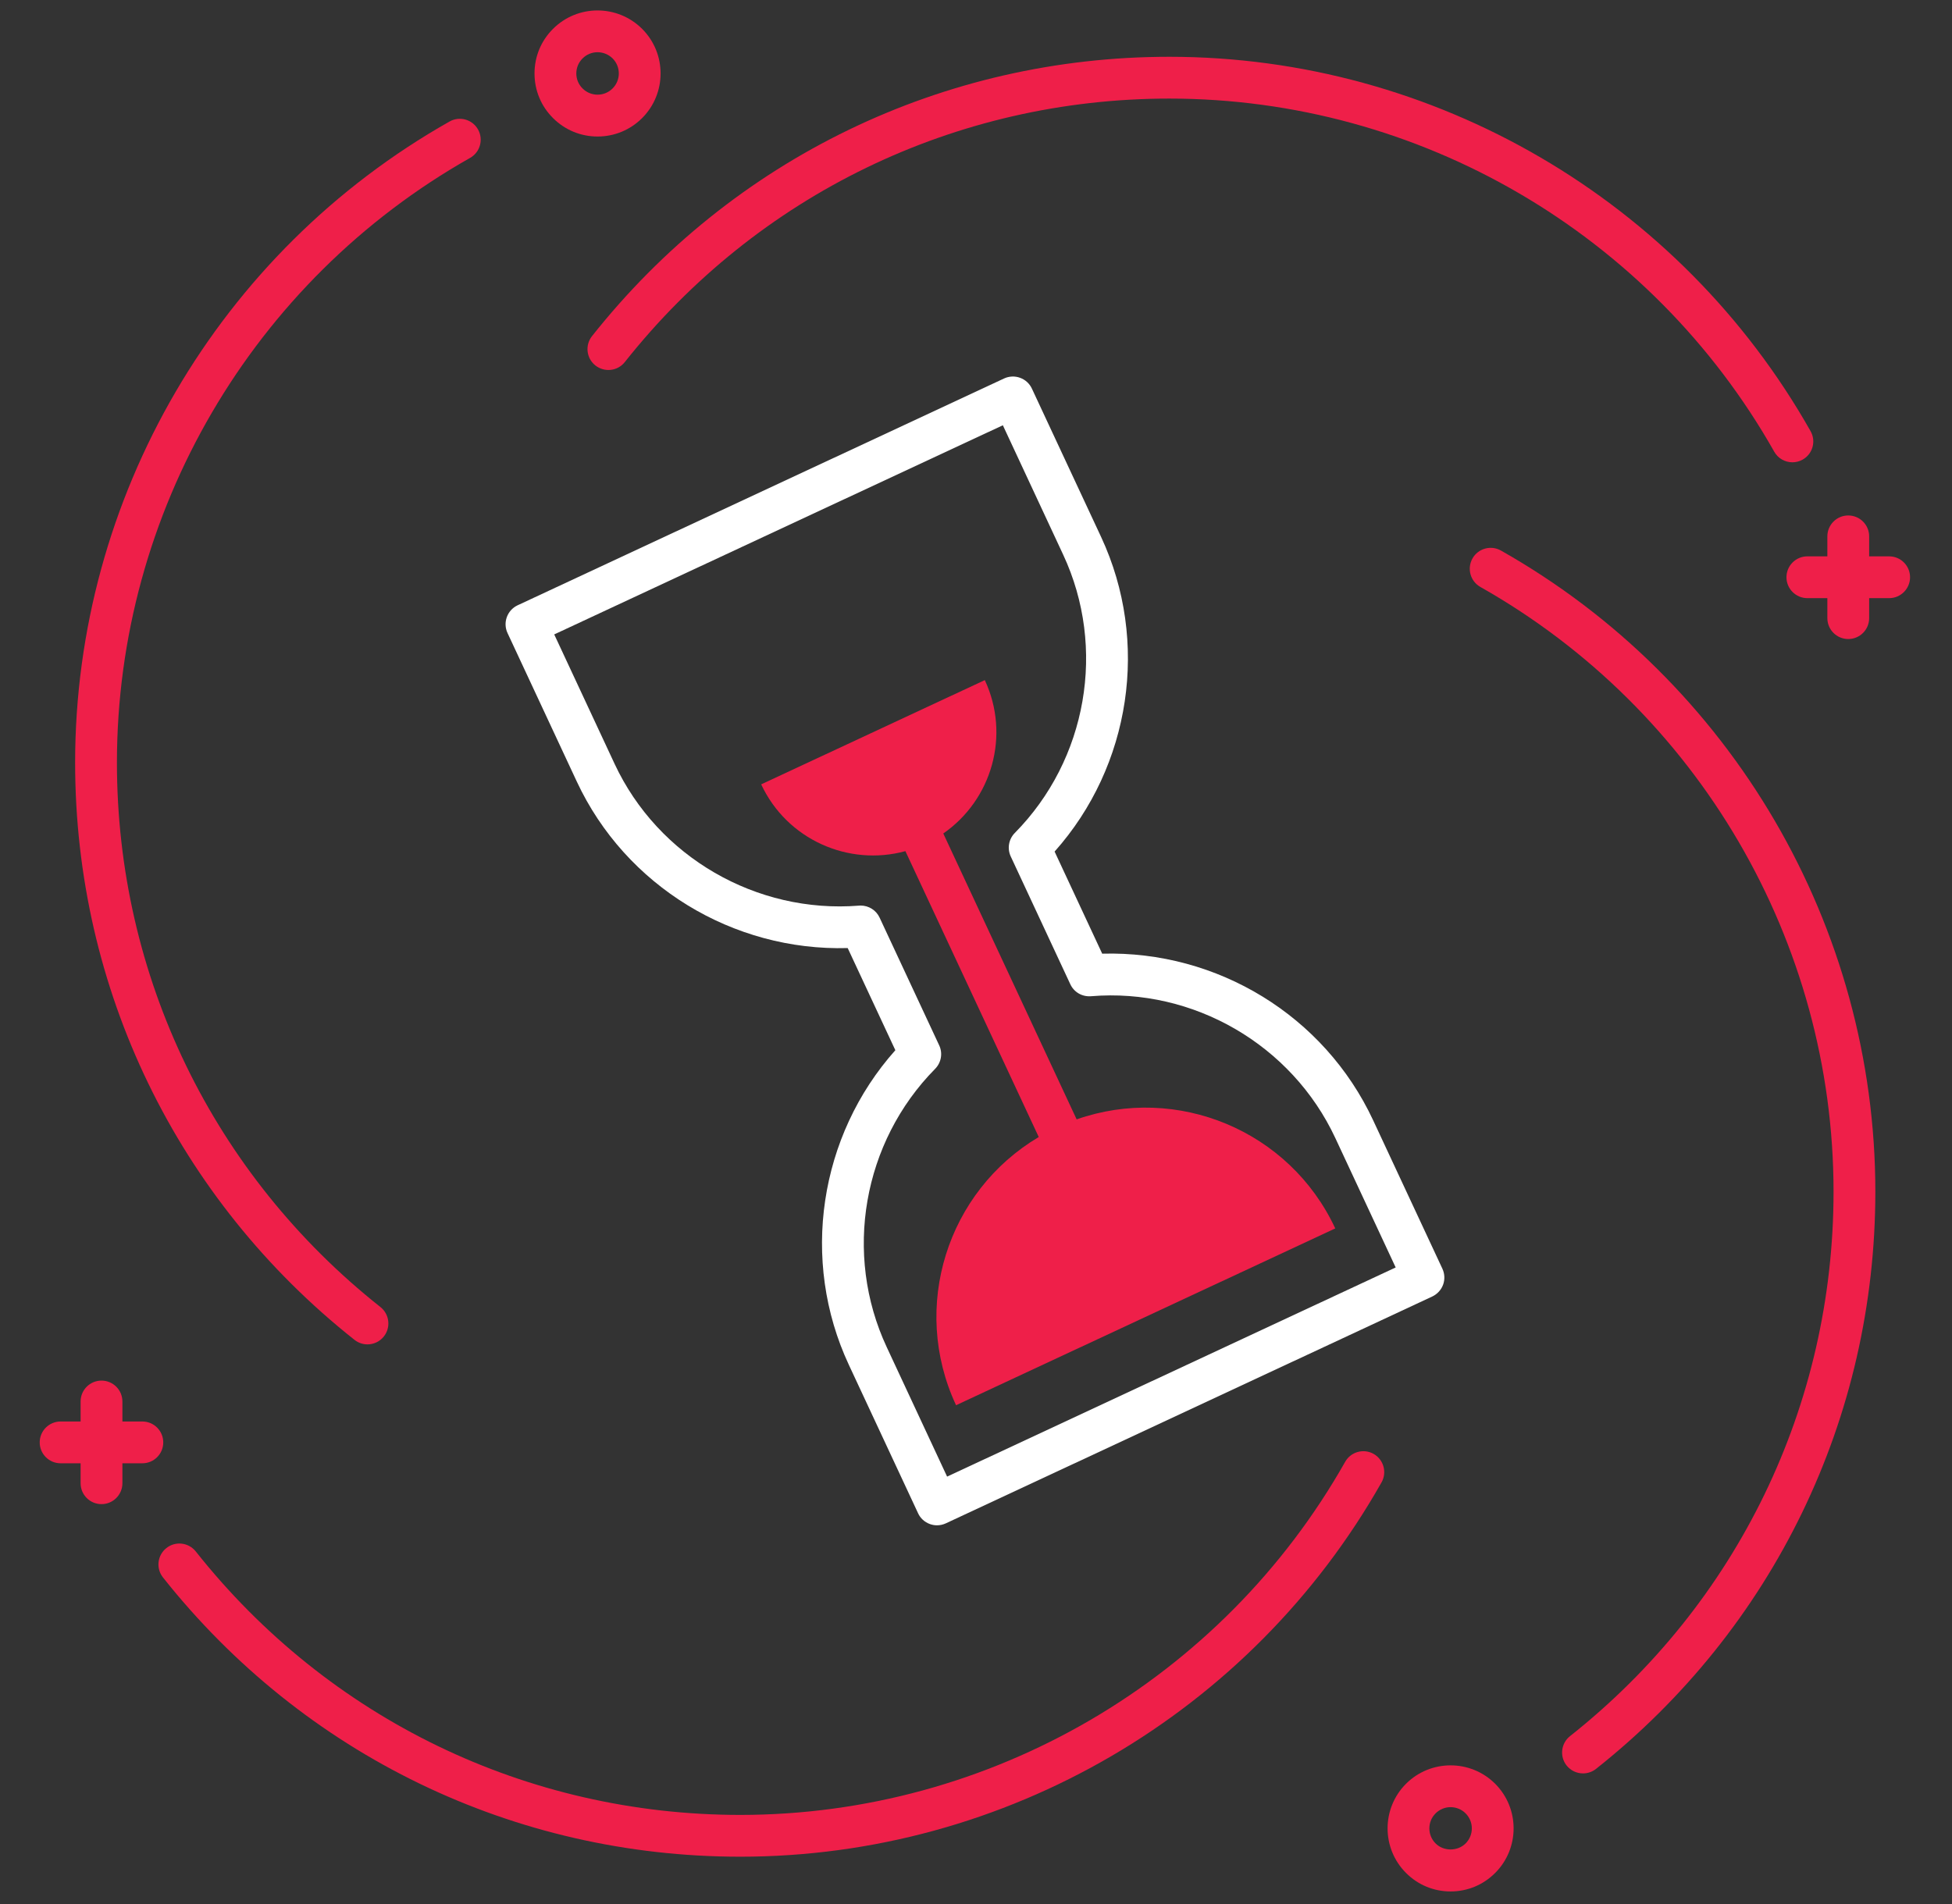
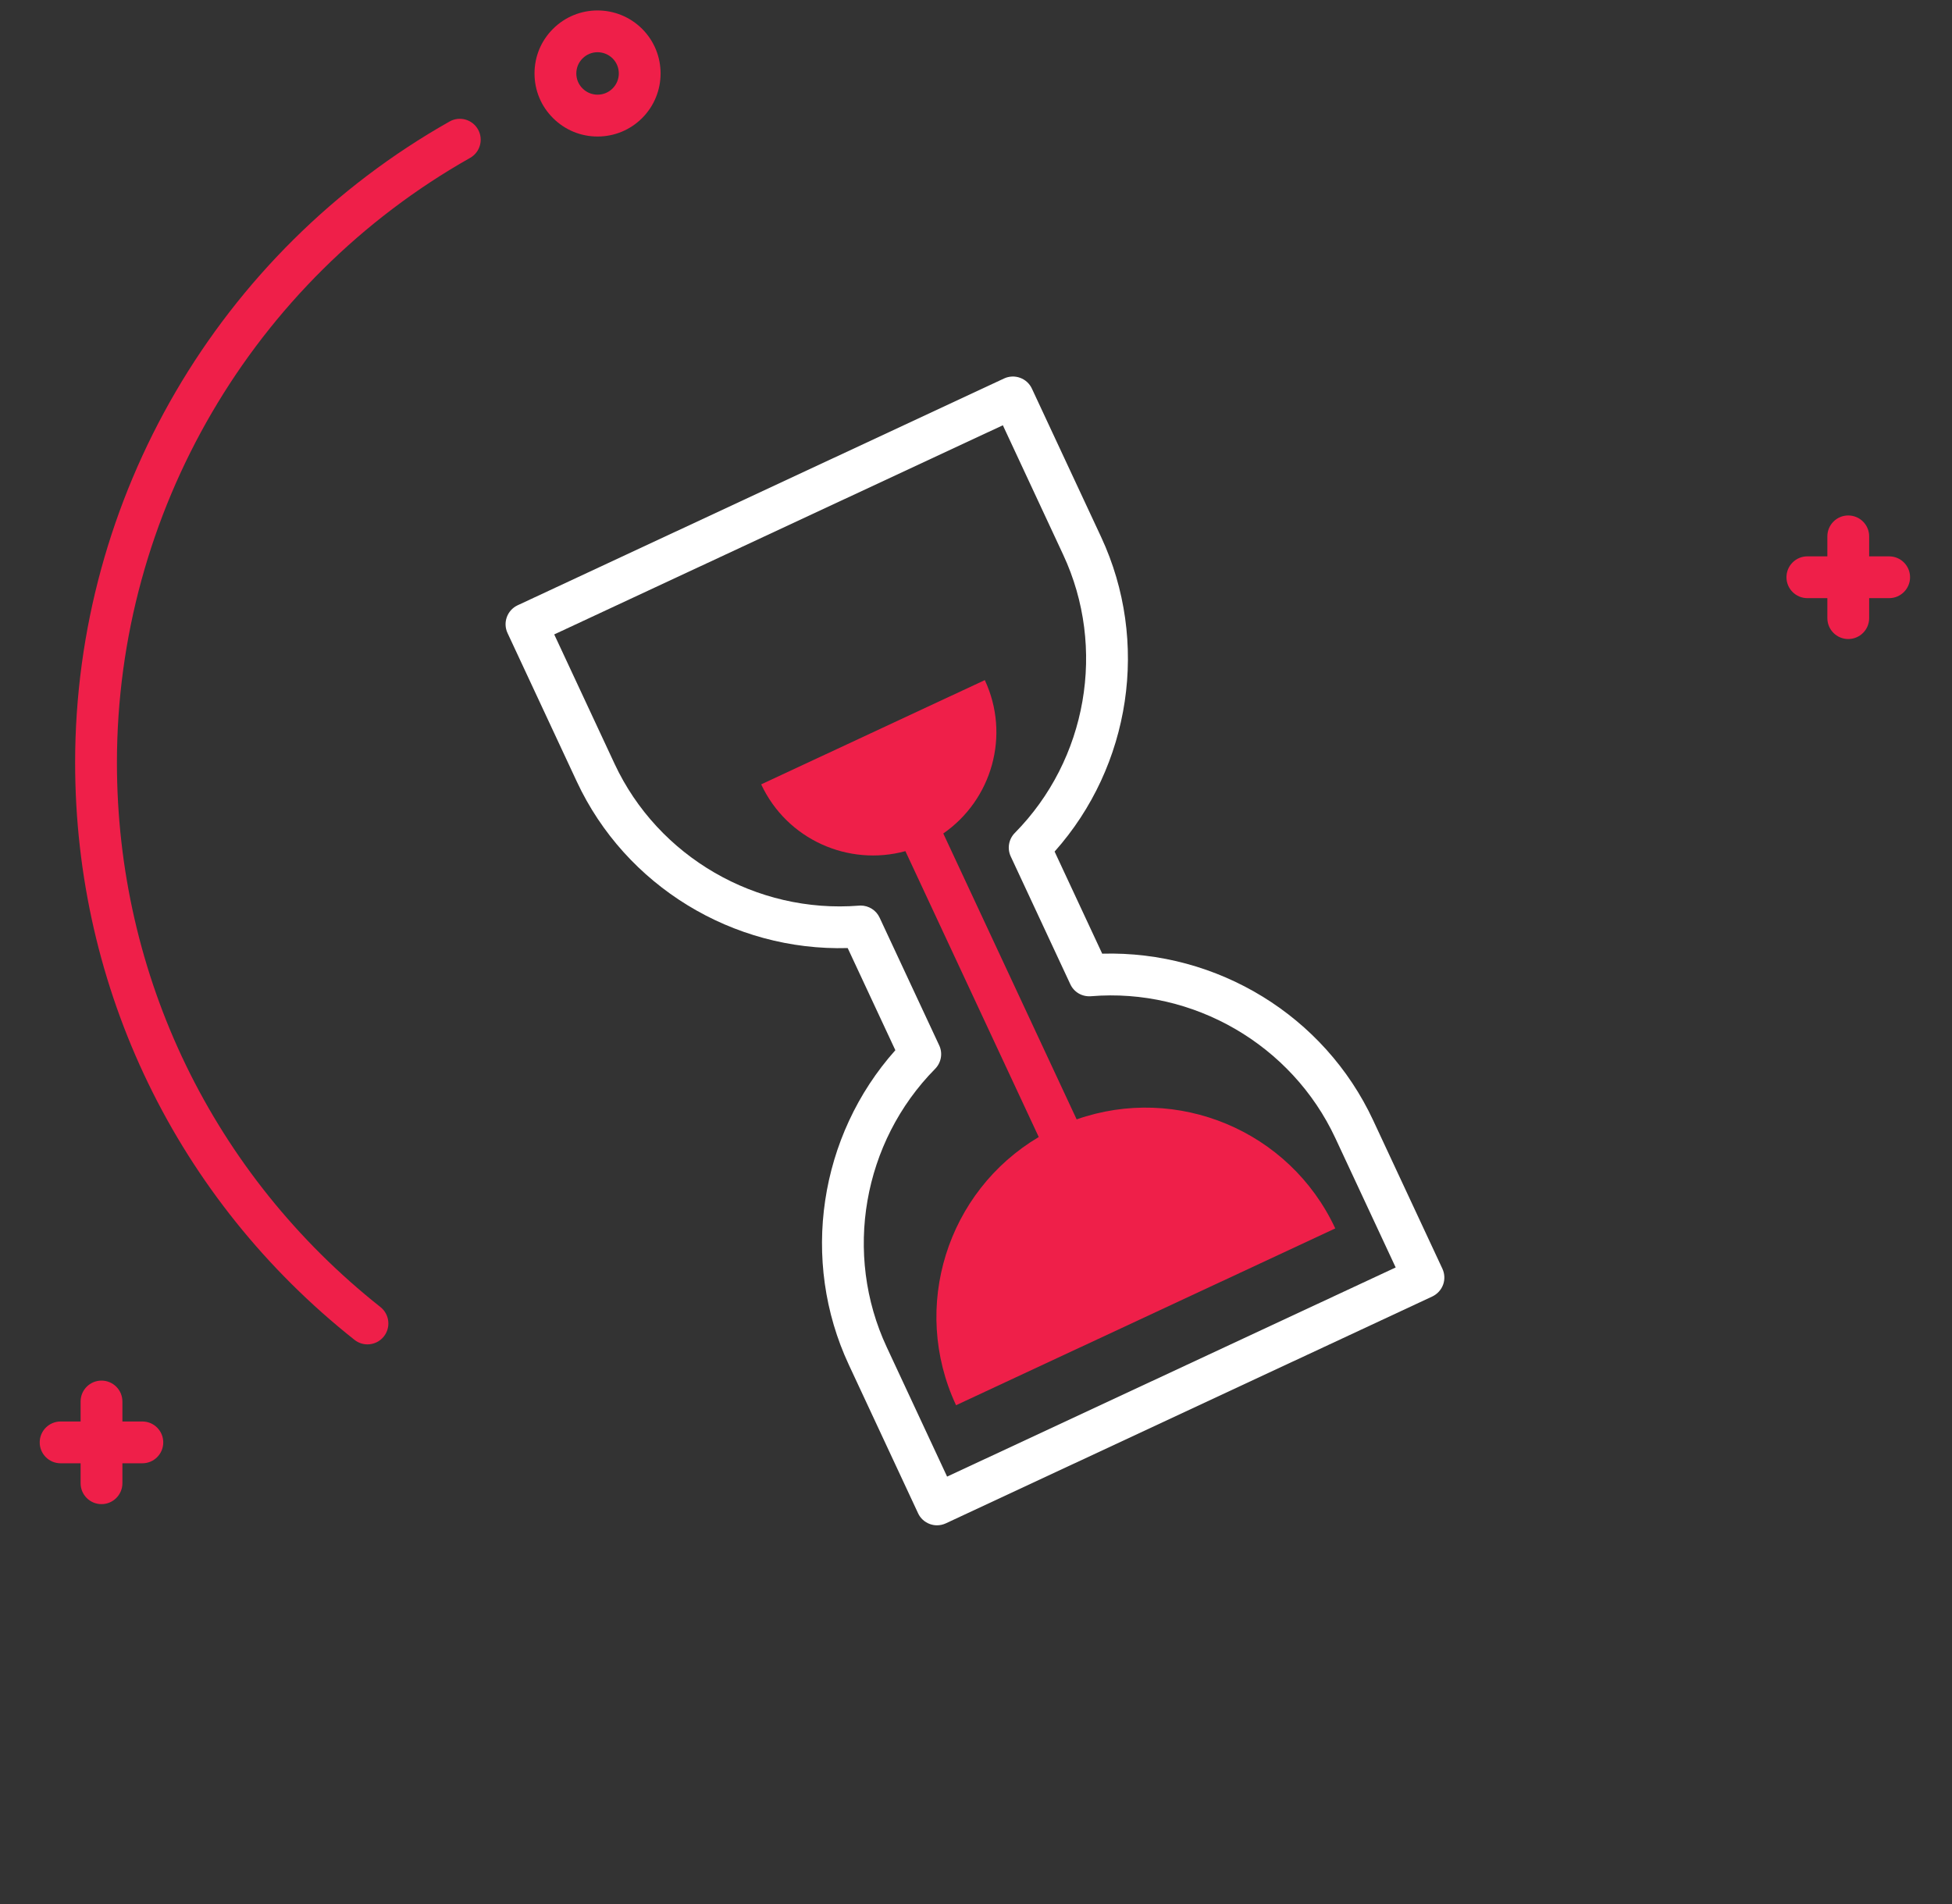
<svg xmlns="http://www.w3.org/2000/svg" width="41" height="40" viewBox="0 0 41 40" fill="none">
  <rect x="0" y="0" width="41" height="40" fill="#333333" stroke="none" />
  <g clip-path="url(#clip0_143_28676)">
    <path d="M19.68 32.044C19.63 32.044 19.579 32.035 19.53 32.017C19.421 31.977 19.331 31.896 19.283 31.79L17.829 28.672C16.805 26.478 17.203 23.861 18.806 22.063L17.805 19.917C15.394 19.985 13.137 18.612 12.114 16.417L10.66 13.299C10.558 13.08 10.653 12.819 10.872 12.716L21.09 7.951C21.196 7.902 21.317 7.897 21.426 7.937C21.535 7.976 21.625 8.058 21.674 8.164L23.128 11.281C24.151 13.476 23.754 16.092 22.151 17.89L23.151 20.035C25.573 19.969 27.819 21.341 28.842 23.536L30.296 26.653C30.345 26.759 30.351 26.88 30.311 26.989C30.271 27.098 30.189 27.187 30.084 27.237L19.866 32.003C19.807 32.03 19.744 32.044 19.68 32.044ZM18.077 19.024C18.247 19.024 18.403 19.122 18.475 19.277L19.727 21.961C19.805 22.127 19.77 22.324 19.641 22.455C18.121 23.995 17.712 26.345 18.625 28.301L19.893 31.021L29.315 26.627L28.047 23.908C27.134 21.951 25.068 20.75 22.915 20.929C22.727 20.943 22.558 20.843 22.481 20.677L21.23 17.993C21.152 17.827 21.186 17.63 21.315 17.499C22.835 15.959 23.244 13.609 22.331 11.653L21.064 8.934L11.641 13.328L12.909 16.047C13.822 18.003 15.886 19.196 18.041 19.026C18.054 19.024 18.066 19.024 18.077 19.024Z" fill="white" />
    <path d="M22.614 23.516L19.813 17.51C20.832 16.804 21.227 15.449 20.685 14.288L15.988 16.478C16.53 17.639 17.822 18.207 19.017 17.881L21.818 23.887C19.898 25.025 19.118 27.456 20.081 29.521L28.046 25.807C27.083 23.742 24.72 22.777 22.614 23.516Z" fill="#EF1F49" />
-     <path d="M37.648 9.712C37.495 9.712 37.346 9.632 37.266 9.489C34.679 4.913 29.811 2.071 24.561 2.071C20.079 2.071 15.91 4.089 13.123 7.607C12.973 7.797 12.697 7.828 12.506 7.678C12.316 7.528 12.284 7.251 12.435 7.061C15.389 3.332 19.809 1.193 24.561 1.193C30.127 1.193 35.288 4.207 38.029 9.057C38.149 9.268 38.075 9.536 37.864 9.655C37.795 9.694 37.721 9.712 37.648 9.712Z" fill="#EF1F49" />
-     <path d="M15.549 39.006C10.797 39.006 6.378 36.867 3.423 33.139C3.272 32.948 3.305 32.672 3.495 32.522C3.684 32.371 3.96 32.403 4.112 32.593C6.898 36.111 11.067 38.128 15.549 38.128C20.799 38.128 25.667 35.286 28.254 30.71C28.373 30.499 28.642 30.425 28.852 30.544C29.062 30.663 29.137 30.932 29.018 31.142C26.276 35.993 21.115 39.006 15.549 39.006Z" fill="#EF1F49" />
    <path d="M39.68 11.688H39.26V11.268C39.26 11.026 39.064 10.829 38.821 10.829C38.578 10.829 38.382 11.026 38.382 11.268V11.688H37.962C37.72 11.688 37.523 11.884 37.523 12.127C37.523 12.369 37.72 12.566 37.962 12.566H38.382V12.986C38.382 13.228 38.578 13.425 38.821 13.425C39.064 13.425 39.26 13.228 39.26 12.986V12.566H39.68C39.922 12.566 40.119 12.369 40.119 12.127C40.119 11.884 39.922 11.688 39.68 11.688Z" fill="#EF1F49" />
    <path d="M12.551 2.868C12.197 2.868 11.865 2.73 11.615 2.48C11.364 2.23 11.227 1.897 11.227 1.543C11.227 1.189 11.364 0.857 11.615 0.607C12.131 0.09 12.971 0.091 13.488 0.607C14.004 1.123 14.004 1.963 13.488 2.48C13.238 2.73 12.905 2.868 12.551 2.868ZM12.551 1.097C12.437 1.097 12.322 1.141 12.236 1.228C12.151 1.312 12.105 1.424 12.105 1.543C12.105 1.662 12.151 1.774 12.236 1.858C12.409 2.032 12.693 2.033 12.867 1.858C13.041 1.684 13.041 1.401 12.867 1.227C12.78 1.141 12.665 1.097 12.551 1.097Z" fill="#EF1F49" />
    <path d="M7.718 28.243C7.623 28.243 7.527 28.212 7.446 28.148C3.717 25.194 1.578 20.774 1.578 16.022C1.578 10.456 4.591 5.294 9.442 2.553C9.653 2.433 9.921 2.508 10.04 2.719C10.159 2.93 10.085 3.198 9.874 3.317C5.299 5.903 2.456 10.772 2.456 16.022C2.456 20.504 4.474 24.673 7.991 27.459C8.181 27.61 8.213 27.886 8.063 28.076C7.976 28.186 7.848 28.243 7.718 28.243Z" fill="#EF1F49" />
-     <path d="M33.25 37.256C33.12 37.256 32.992 37.199 32.905 37.09C32.755 36.9 32.787 36.623 32.977 36.473C36.495 33.686 38.512 29.517 38.512 25.035C38.512 19.785 35.669 14.917 31.094 12.331C30.883 12.211 30.809 11.944 30.928 11.732C31.047 11.521 31.316 11.447 31.526 11.566C36.376 14.308 39.39 19.469 39.39 25.035C39.39 29.787 37.251 34.207 33.522 37.162C33.442 37.225 33.345 37.256 33.25 37.256Z" fill="#EF1F49" />
-     <path d="M30.468 39.736C30.114 39.736 29.782 39.598 29.532 39.347C29.016 38.831 29.016 37.991 29.532 37.474C30.049 36.958 30.888 36.958 31.405 37.474L31.405 37.474C31.921 37.991 31.921 38.831 31.405 39.347C31.155 39.598 30.822 39.736 30.468 39.736ZM30.468 37.965C30.354 37.965 30.24 38.009 30.153 38.096C29.979 38.269 29.979 38.553 30.153 38.727C30.322 38.896 30.615 38.896 30.784 38.727C30.958 38.553 30.958 38.27 30.784 38.096C30.697 38.009 30.583 37.965 30.468 37.965Z" fill="#EF1F49" />
    <path d="M2.99 29.863H2.571V29.443C2.571 29.2 2.374 29.004 2.132 29.004C1.889 29.004 1.693 29.2 1.693 29.443V29.863H1.273C1.031 29.863 0.834 30.059 0.834 30.302C0.834 30.545 1.031 30.741 1.273 30.741H1.693V31.16C1.693 31.403 1.889 31.599 2.132 31.599C2.374 31.599 2.571 31.403 2.571 31.16V30.741H2.99C3.233 30.741 3.429 30.545 3.429 30.302C3.429 30.06 3.233 29.863 2.99 29.863Z" fill="#EF1F49" />
  </g>
  <defs>
    <clipPath id="clip0_143_28676">
      <rect width="40" height="40" fill="white" transform="translate(0.5)" />
    </clipPath>
  </defs>
</svg>